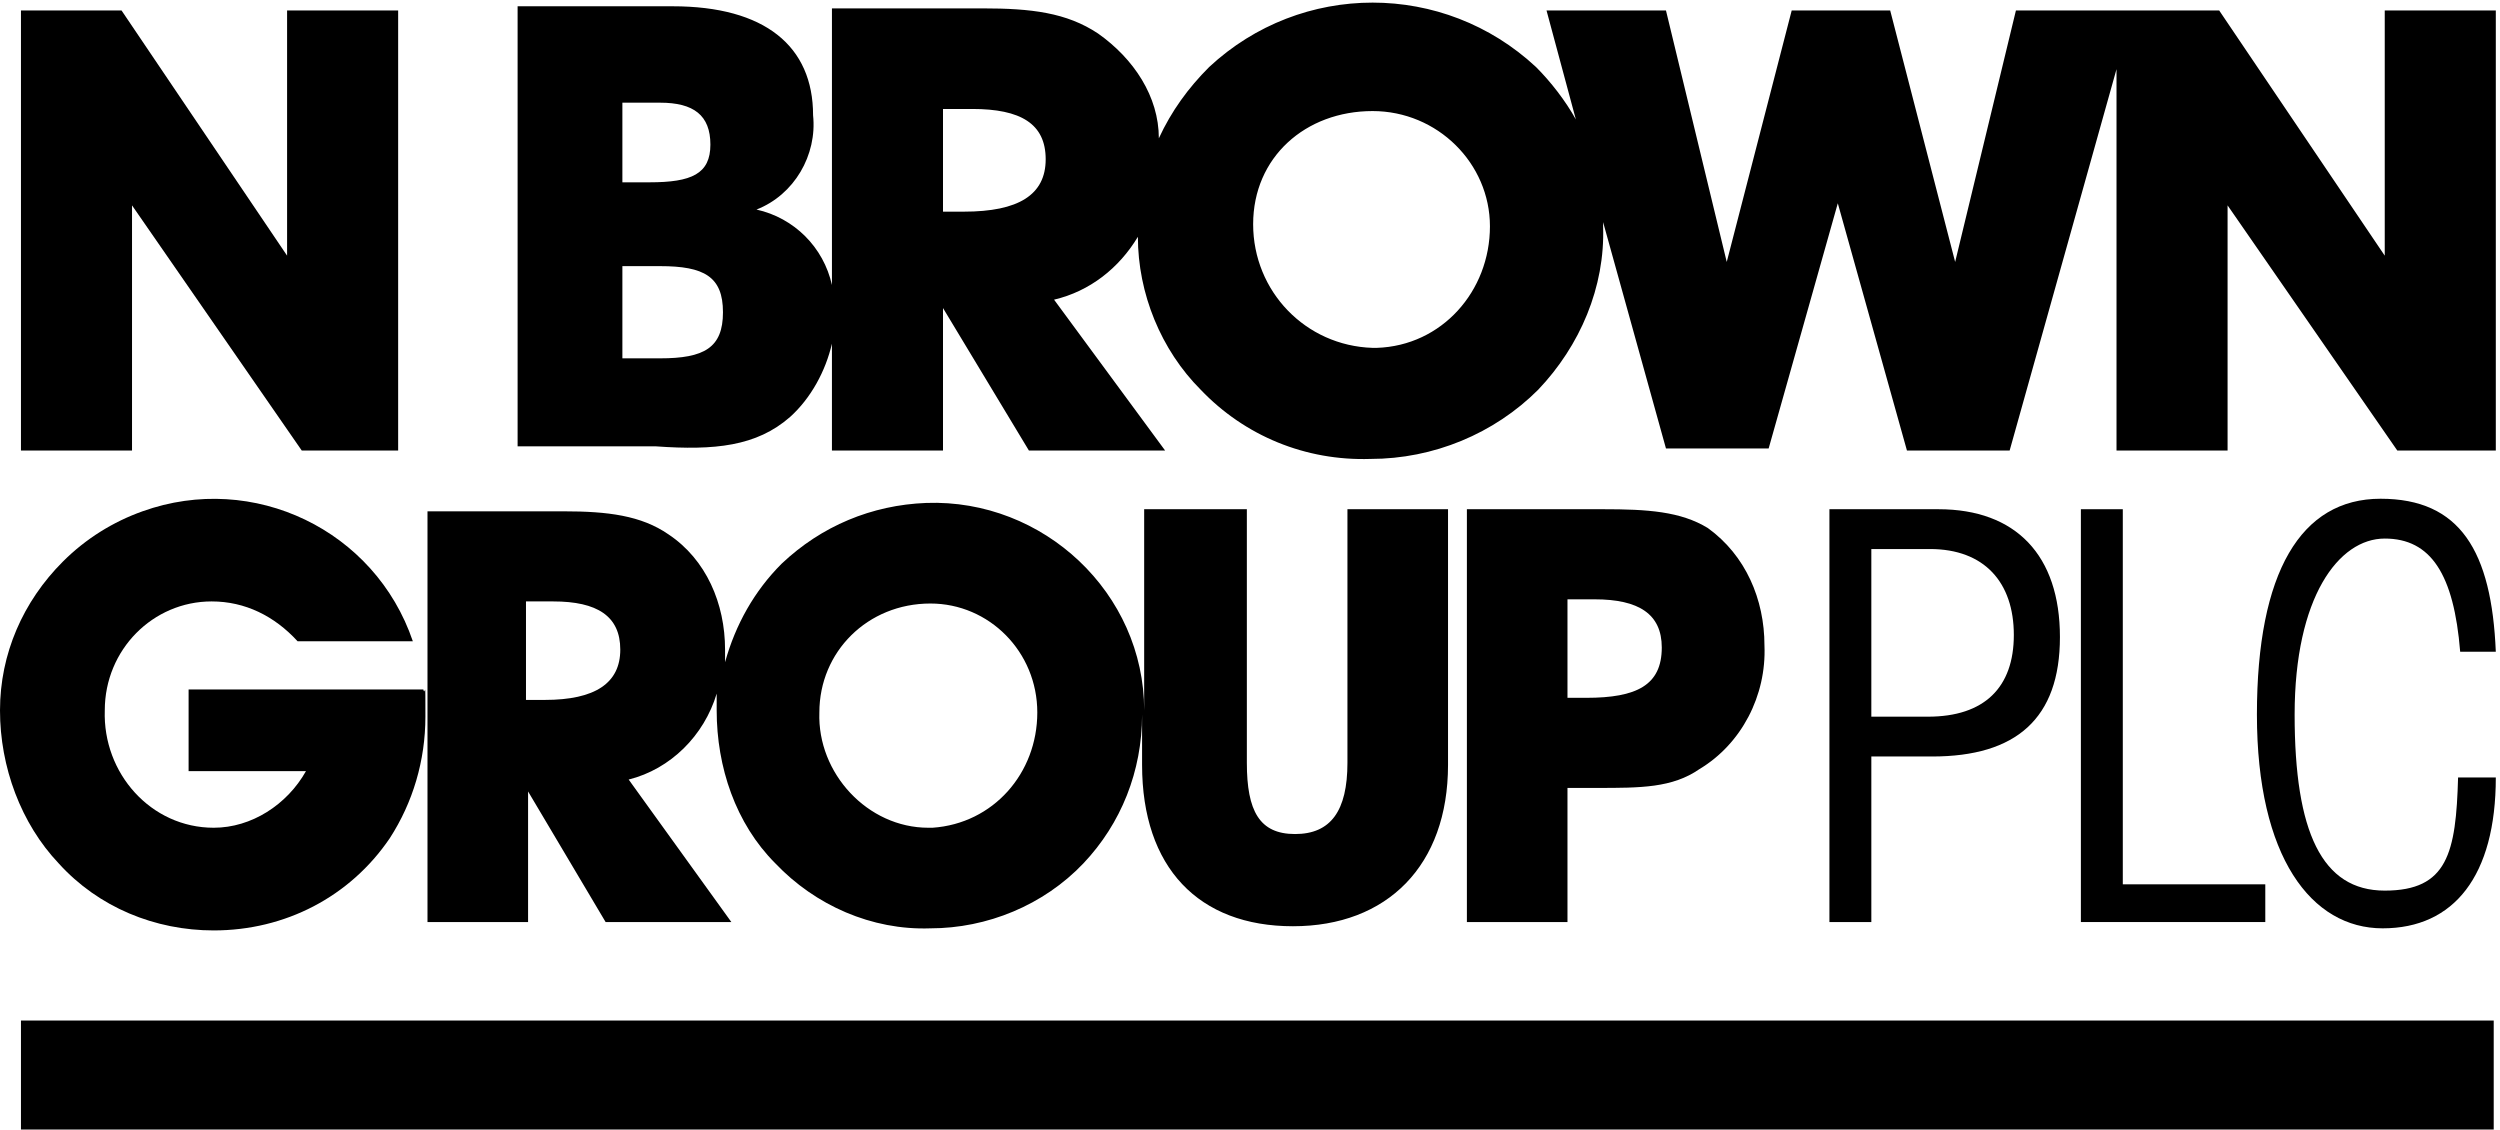
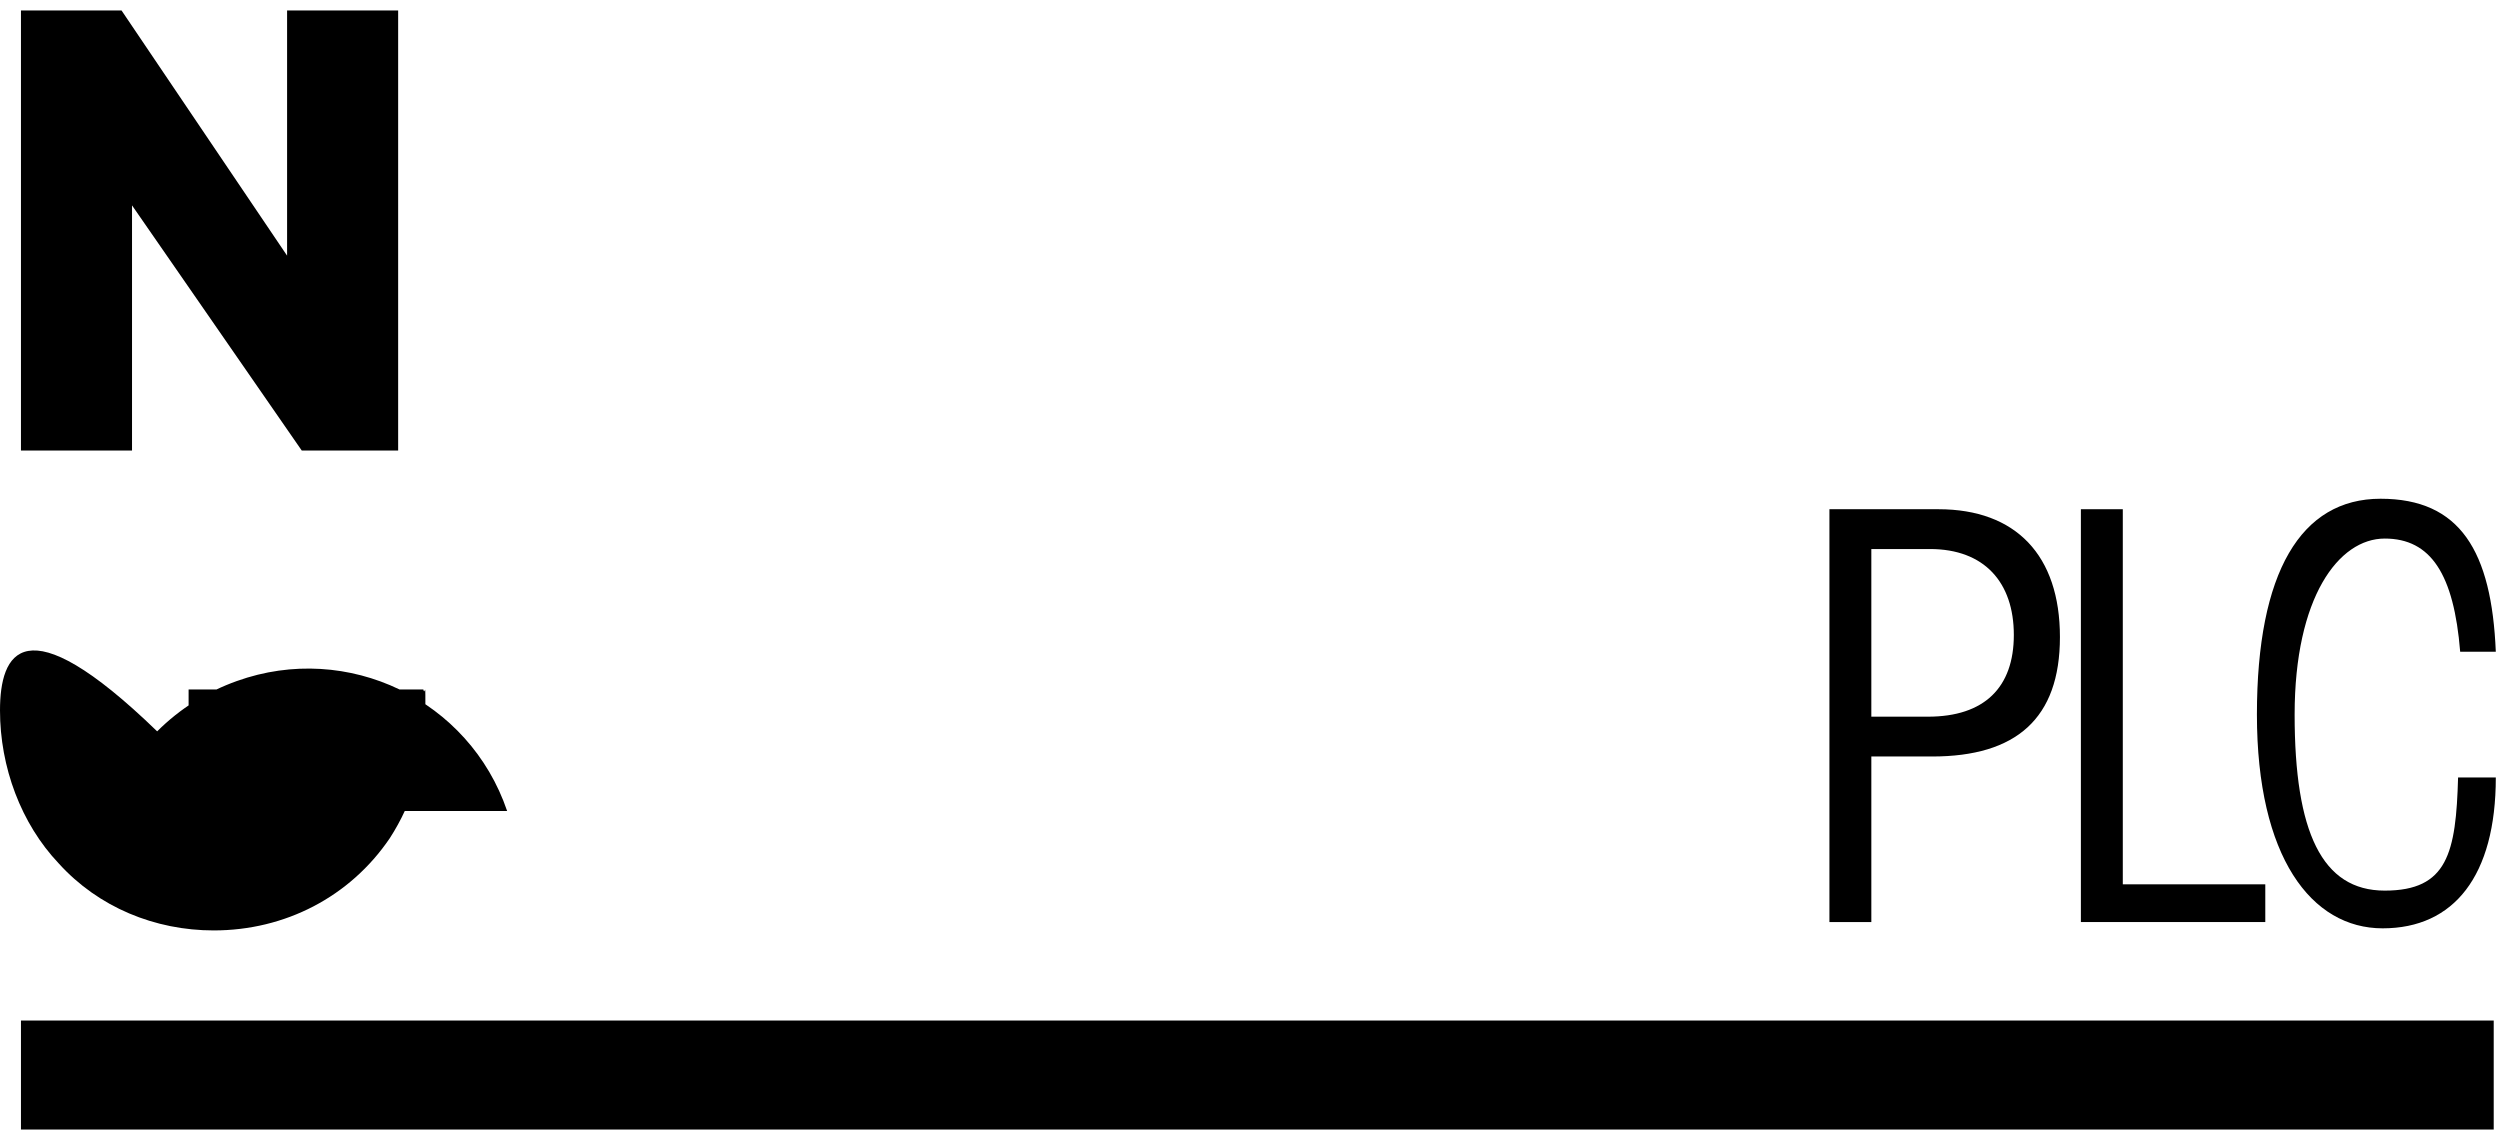
<svg xmlns="http://www.w3.org/2000/svg" id="Layer_1" data-name="Layer 1" version="1.1" viewBox="0 0 119.3 53.9">
  <defs>
    <style> .cls-1 { fill: #000; stroke-width: 0px; } </style>
  </defs>
  <rect id="Rectangle_237" data-name="Rectangle 237" class="cls-1" x="1" y="48.7" width="118" height="5.3" />
  <path id="Path_442" data-name="Path 442" class="cls-1" d="M6.3,9.8l8.1,11.7h4.6V.5h-5.3v11.7L5.8.5H1v21h5.3v-11.7Z" />
-   <path id="Path_443" data-name="Path 443" class="cls-1" d="M37.7,19.9c1-.9,1.7-2.2,2-3.5v5.1h5.3v-6.8l4.1,6.8h6.5l-5.3-7.2c1.7-.4,3.1-1.5,4-3,0,2.7,1.1,5.4,3,7.3,2.1,2.2,5,3.4,8.1,3.3,3,0,5.9-1.2,8-3.3,2-2.1,3.2-4.9,3.1-7.8v-.2l3,10.8h4.9l3.3-11.7,3.3,11.8h4.9l5.1-18.2v18.2h5.3v-11.7l8.1,11.7h4.7V.5h-5.3v11.7l-7.9-11.7h-9.7l-2.9,12-3.1-12h-4.7l-3.1,12-2.9-12h-5.7l1.4,5.2c-.5-.9-1.2-1.8-1.9-2.5-4.4-4.1-11.2-4.1-15.6,0-1,1-1.8,2.1-2.4,3.4,0-2-1.2-3.8-2.9-5-1.5-1-3.2-1.2-5.5-1.2h-7.2v13.2c-.4-1.8-1.8-3.2-3.6-3.6,1.8-.7,2.9-2.6,2.7-4.5,0-3.3-2.3-5.2-6.7-5.2h-7.4v21h6.6c2.8.2,4.8,0,6.4-1.4M65.5,5.3c3.1,0,5.6,2.5,5.6,5.5,0,3.1-2.3,5.7-5.4,5.8h-.2c-3.2-.1-5.7-2.7-5.7-5.9s2.5-5.4,5.7-5.4q0,0,0,0M44.9,5.2h1.5c2.3,0,3.5.7,3.5,2.4s-1.3,2.5-3.9,2.5h-1v-4.9h0ZM29.8,4.9h1.7c1.6,0,2.4.6,2.4,2s-.9,1.8-2.9,1.8h-1.3v-3.8h0ZM29.8,12.7h1.7c2.1,0,3,.5,3,2.2s-.9,2.2-3,2.2h-1.8v-4.4Z" />
-   <path id="Path_444" data-name="Path 444" class="cls-1" d="M10.2,44.4c3.4,0,6.5-1.6,8.4-4.4,1.1-1.7,1.7-3.7,1.7-5.8s0-.9-.1-1.3h-11.2v3.9h5.6c-.9,1.6-2.6,2.7-4.4,2.7-3,0-5.3-2.6-5.2-5.6,0-2.9,2.3-5.2,5.1-5.2h0c1.6,0,3,.7,4.1,1.9h5.5c-1.8-5.3-7.6-8.1-12.9-6.2-1.4.5-2.7,1.3-3.8,2.4C1.1,28.7,0,31.2,0,33.9c0,2.7,1,5.4,2.8,7.3,1.9,2.1,4.6,3.2,7.4,3.2" />
-   <path id="Path_445" data-name="Path 445" class="cls-1" d="M25.1,37.6l3.8,6.4h6l-4.9-6.8c2-.5,3.6-2.1,4.2-4.1v.8c0,2.7.9,5.4,2.8,7.3,1.9,2,4.6,3.2,7.4,3.1,2.7,0,5.4-1.1,7.3-3.1,1.8-1.9,2.8-4.4,2.8-7.1v2.4c0,4.9,2.7,7.7,7.2,7.7s7.4-2.9,7.4-7.7v-12.2h-4.8v12.1c0,2.3-.8,3.4-2.5,3.4s-2.3-1.1-2.3-3.4v-12.1h-4.9v9.6c0-5.6-4.8-10.1-10.4-9.9-2.6.1-5,1.1-6.9,2.9-1.3,1.3-2.2,2.9-2.7,4.7v-.6c0-2.2-.9-4.3-2.7-5.5-1.3-.9-2.9-1.1-5-1.1h-6.5v19.6h4.8v-6.4h0ZM44.4,28.8c2.8,0,5.1,2.3,5.1,5.2,0,2.9-2.1,5.3-5,5.5h-.2c-2.9,0-5.3-2.6-5.2-5.5,0-2.9,2.3-5.2,5.3-5.2q-.1,0,0,0M25.1,28.7h1.3c2.1,0,3.2.7,3.2,2.3s-1.2,2.4-3.6,2.4h-.9v-4.7Z" />
-   <path id="Path_446" data-name="Path 446" class="cls-1" d="M76.5,24.3h-6.5v19.7h4.8v-6.4h1.4c2.1,0,3.6,0,4.9-.9,2-1.2,3.2-3.5,3.1-5.9,0-2.2-.9-4.3-2.7-5.6-1.3-.8-2.9-.9-5-.9M75.7,33.3h-.9v-4.7h1.3c2.1,0,3.2.7,3.2,2.3,0,1.8-1.2,2.4-3.6,2.4" />
+   <path id="Path_444" data-name="Path 444" class="cls-1" d="M10.2,44.4c3.4,0,6.5-1.6,8.4-4.4,1.1-1.7,1.7-3.7,1.7-5.8s0-.9-.1-1.3h-11.2v3.9h5.6h0c1.6,0,3,.7,4.1,1.9h5.5c-1.8-5.3-7.6-8.1-12.9-6.2-1.4.5-2.7,1.3-3.8,2.4C1.1,28.7,0,31.2,0,33.9c0,2.7,1,5.4,2.8,7.3,1.9,2.1,4.6,3.2,7.4,3.2" />
  <path id="Path_447" data-name="Path 447" class="cls-1" d="M89.3,44h-2v-19.7h5.2c3.7,0,5.8,2.2,5.8,6.1s-2.1,5.7-6.1,5.7h-2.9v7.9ZM92,34.2c2.7,0,4.1-1.4,4.1-3.9s-1.4-4.1-4-4.1h-2.8v8h2.7Z" />
  <path id="Path_448" data-name="Path 448" class="cls-1" d="M99.3,24.3h2v17.9h6.8v1.8h-8.8v-19.7Z" />
  <path id="Path_449" data-name="Path 449" class="cls-1" d="M119.1,37.1c0,4.7-2,7.2-5.4,7.2s-6-3.4-6-10.2,2.1-10.3,5.9-10.3,5.3,2.5,5.5,7.3h-1.7c-.3-3.7-1.4-5.4-3.6-5.4s-4.3,2.8-4.3,8.4,1.3,8.4,4.3,8.4,3.4-1.8,3.5-5.4h1.8Z" />
</svg>